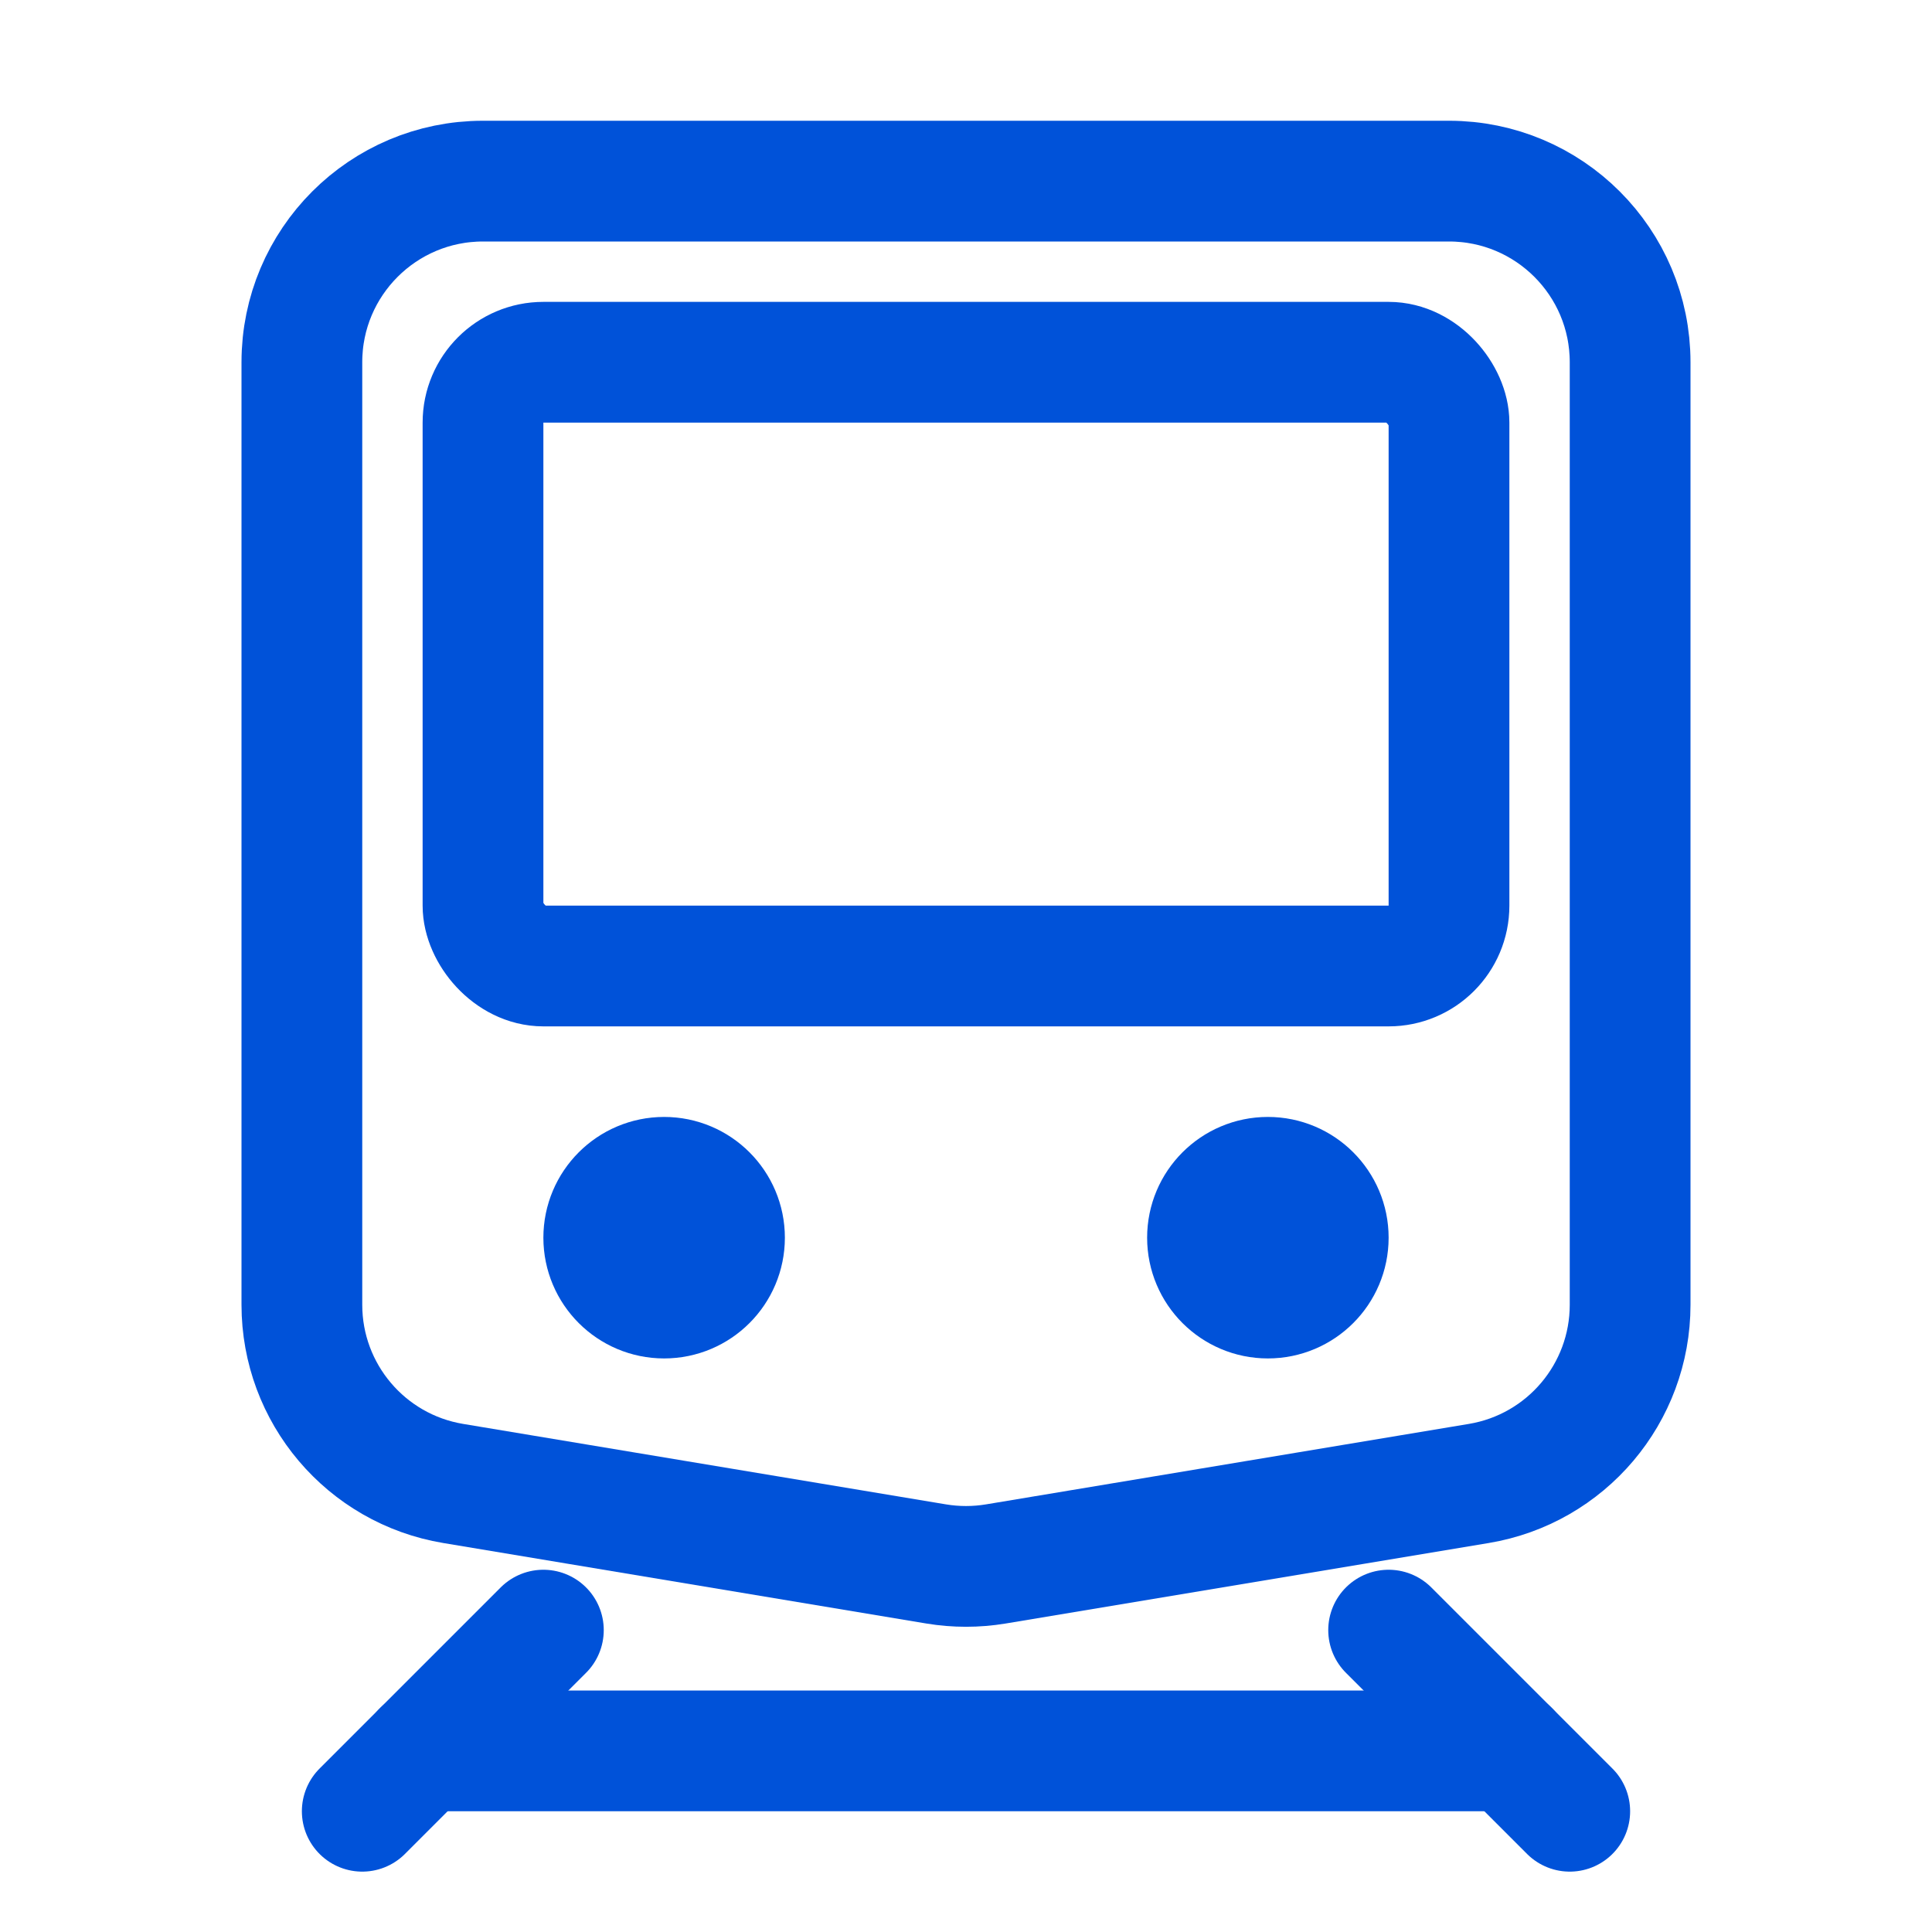
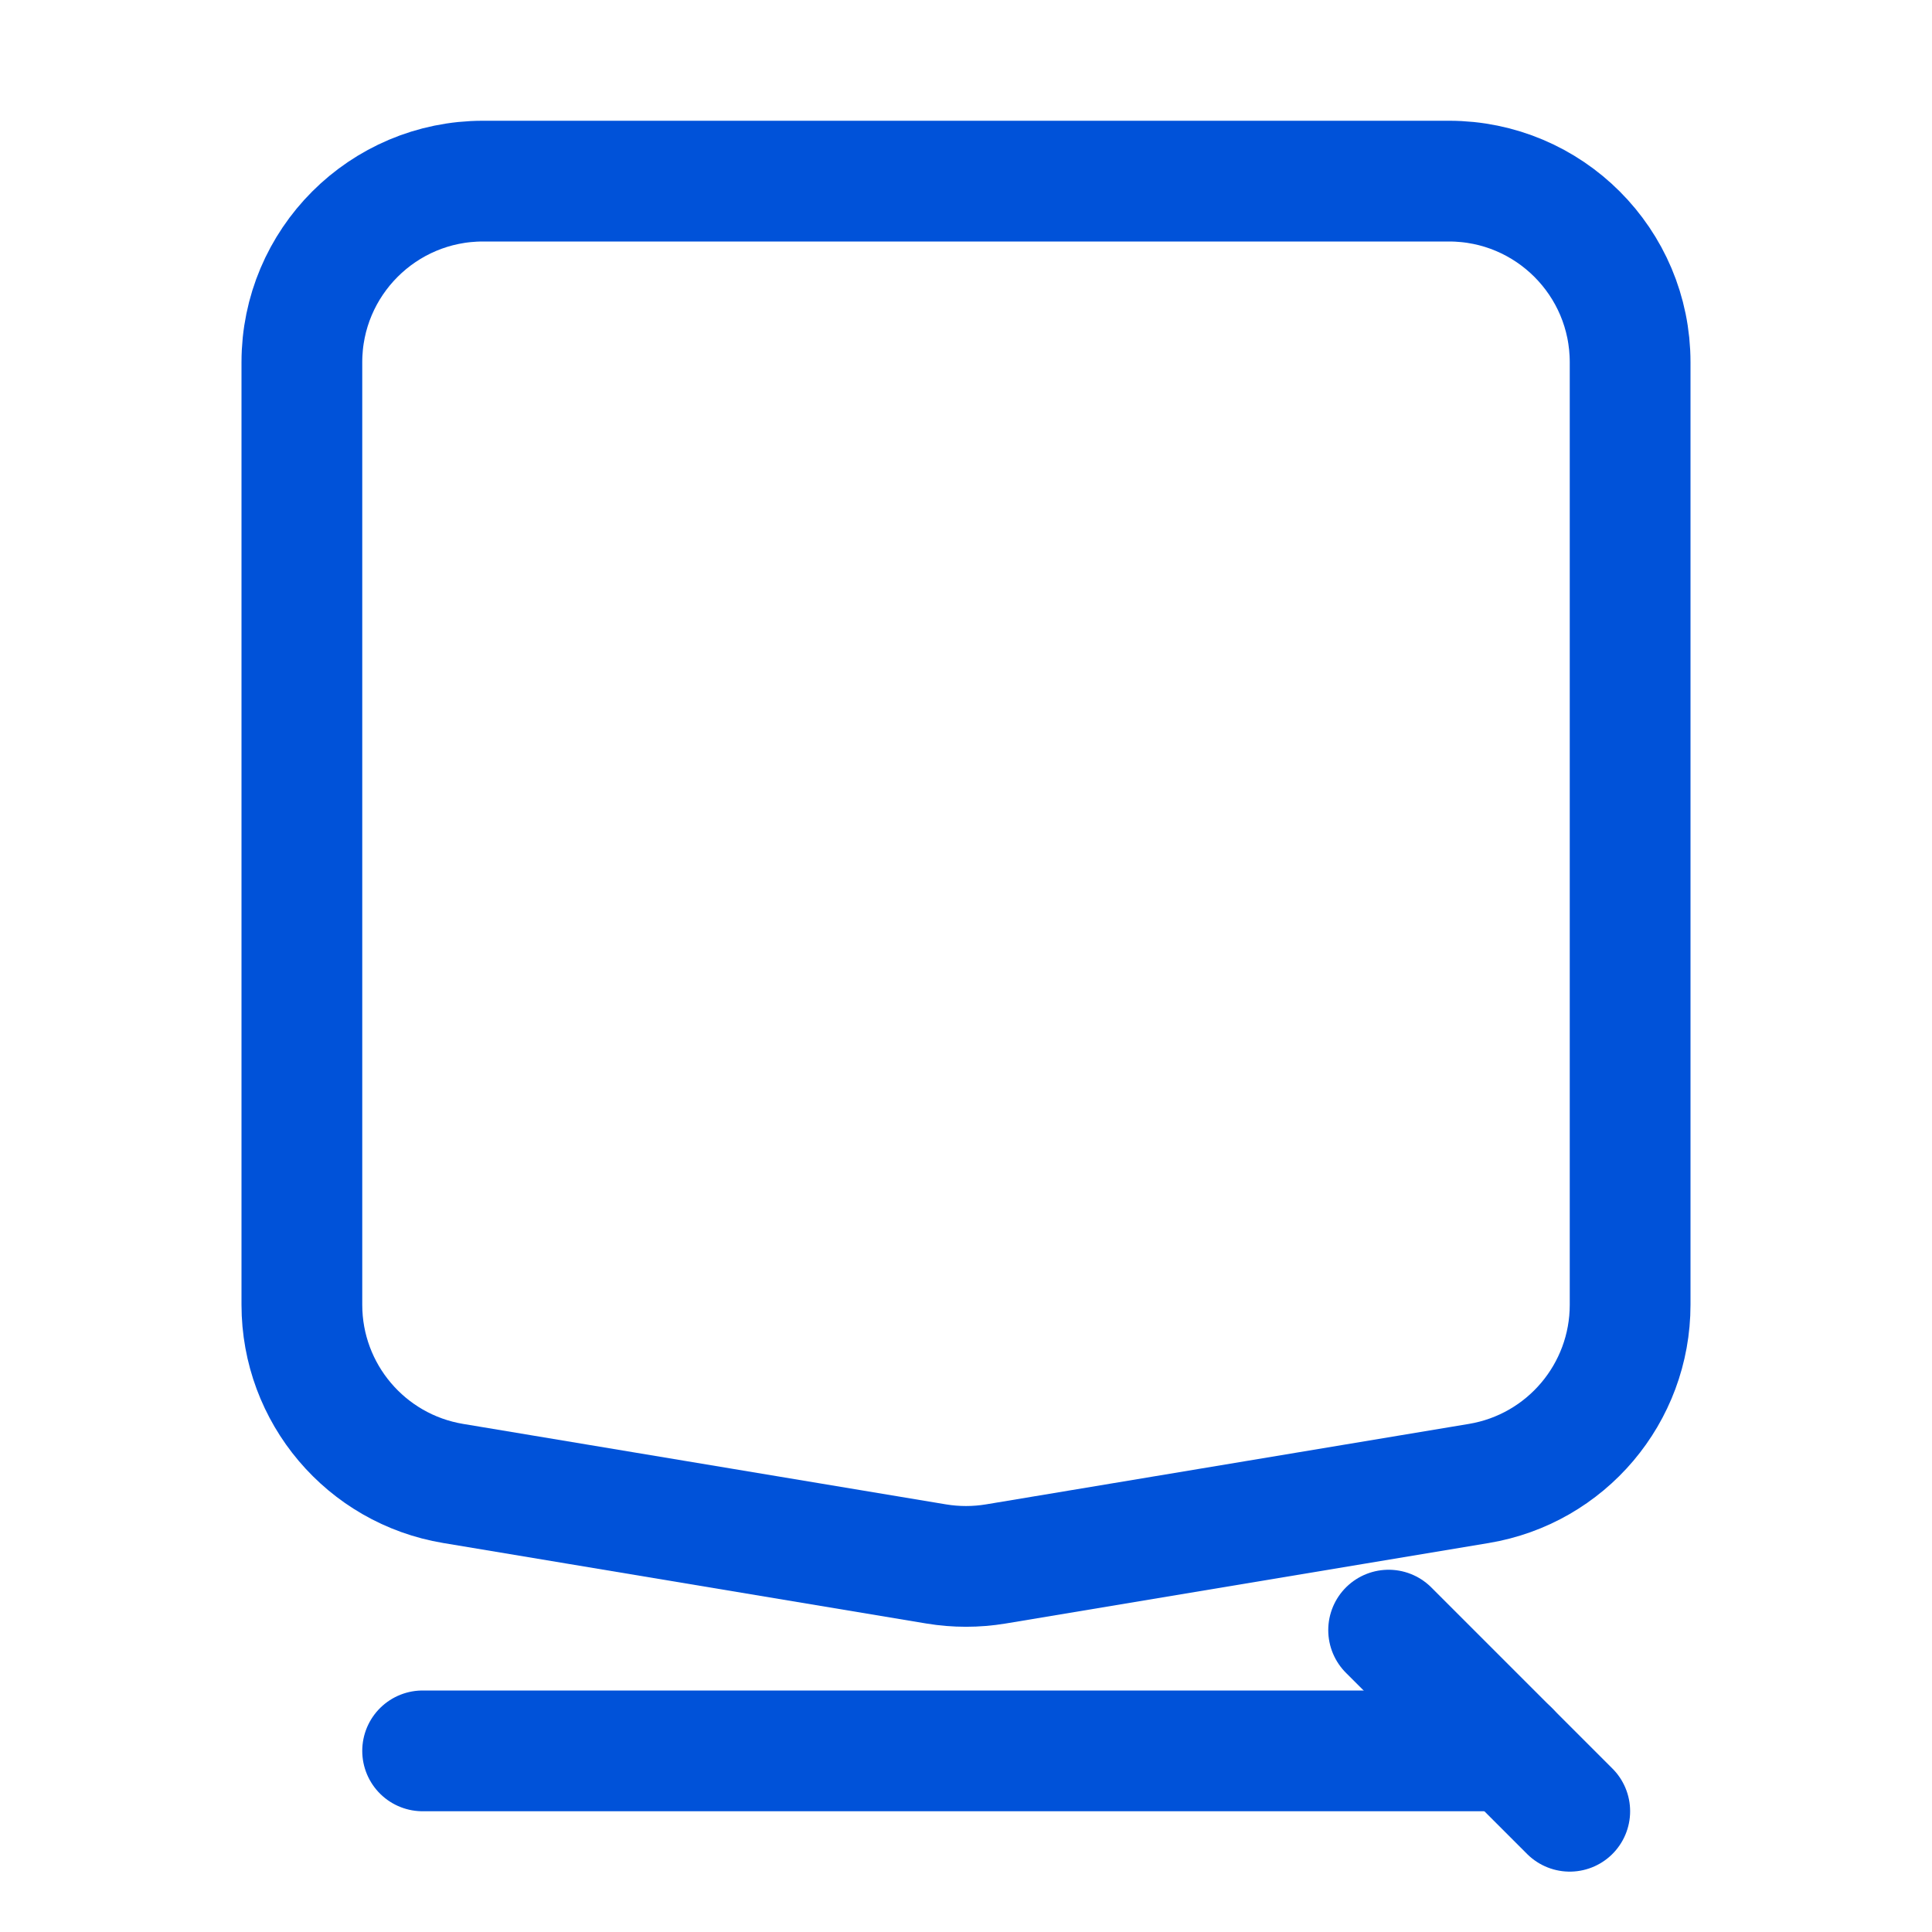
<svg xmlns="http://www.w3.org/2000/svg" width="32" height="32" viewBox="0 0 32 32" fill="none">
  <path d="M7 29H25" stroke="#0052D9" stroke-width="2" stroke-linecap="round" stroke-linejoin="round" />
  <path d="M23 27L26 30" stroke="#0052D9" stroke-width="2" stroke-linecap="round" stroke-linejoin="round" />
-   <path d="M9 27L6 30" stroke="#0052D9" stroke-width="2" stroke-linecap="round" stroke-linejoin="round" />
  <path d="M8 3H24C25.657 3 27 4.343 27 6V21.611C27 23.078 25.94 24.33 24.493 24.571L16.493 25.904C16.167 25.958 15.833 25.958 15.507 25.904L7.507 24.571C6.06 24.33 5 23.078 5 21.611V6C5 4.343 6.343 3 8 3Z" stroke="#0052D9" stroke-width="2" />
-   <rect x="8" y="6" width="16" height="10" rx="1" stroke="#0052D9" stroke-width="2" />
-   <path d="M11 21.5C11.552 21.5 12 21.052 12 20.5C12 19.948 11.552 19.5 11 19.5C10.448 19.5 10 19.948 10 20.5C10 21.052 10.448 21.5 11 21.5Z" stroke="#0052D9" stroke-width="2" stroke-linecap="round" stroke-linejoin="round" />
-   <path d="M21 21.5C21.552 21.5 22 21.052 22 20.5C22 19.948 21.552 19.5 21 19.5C20.448 19.5 20 19.948 20 20.5C20 21.052 20.448 21.5 21 21.5Z" stroke="#0052D9" stroke-width="2" stroke-linecap="round" stroke-linejoin="round" />
</svg>